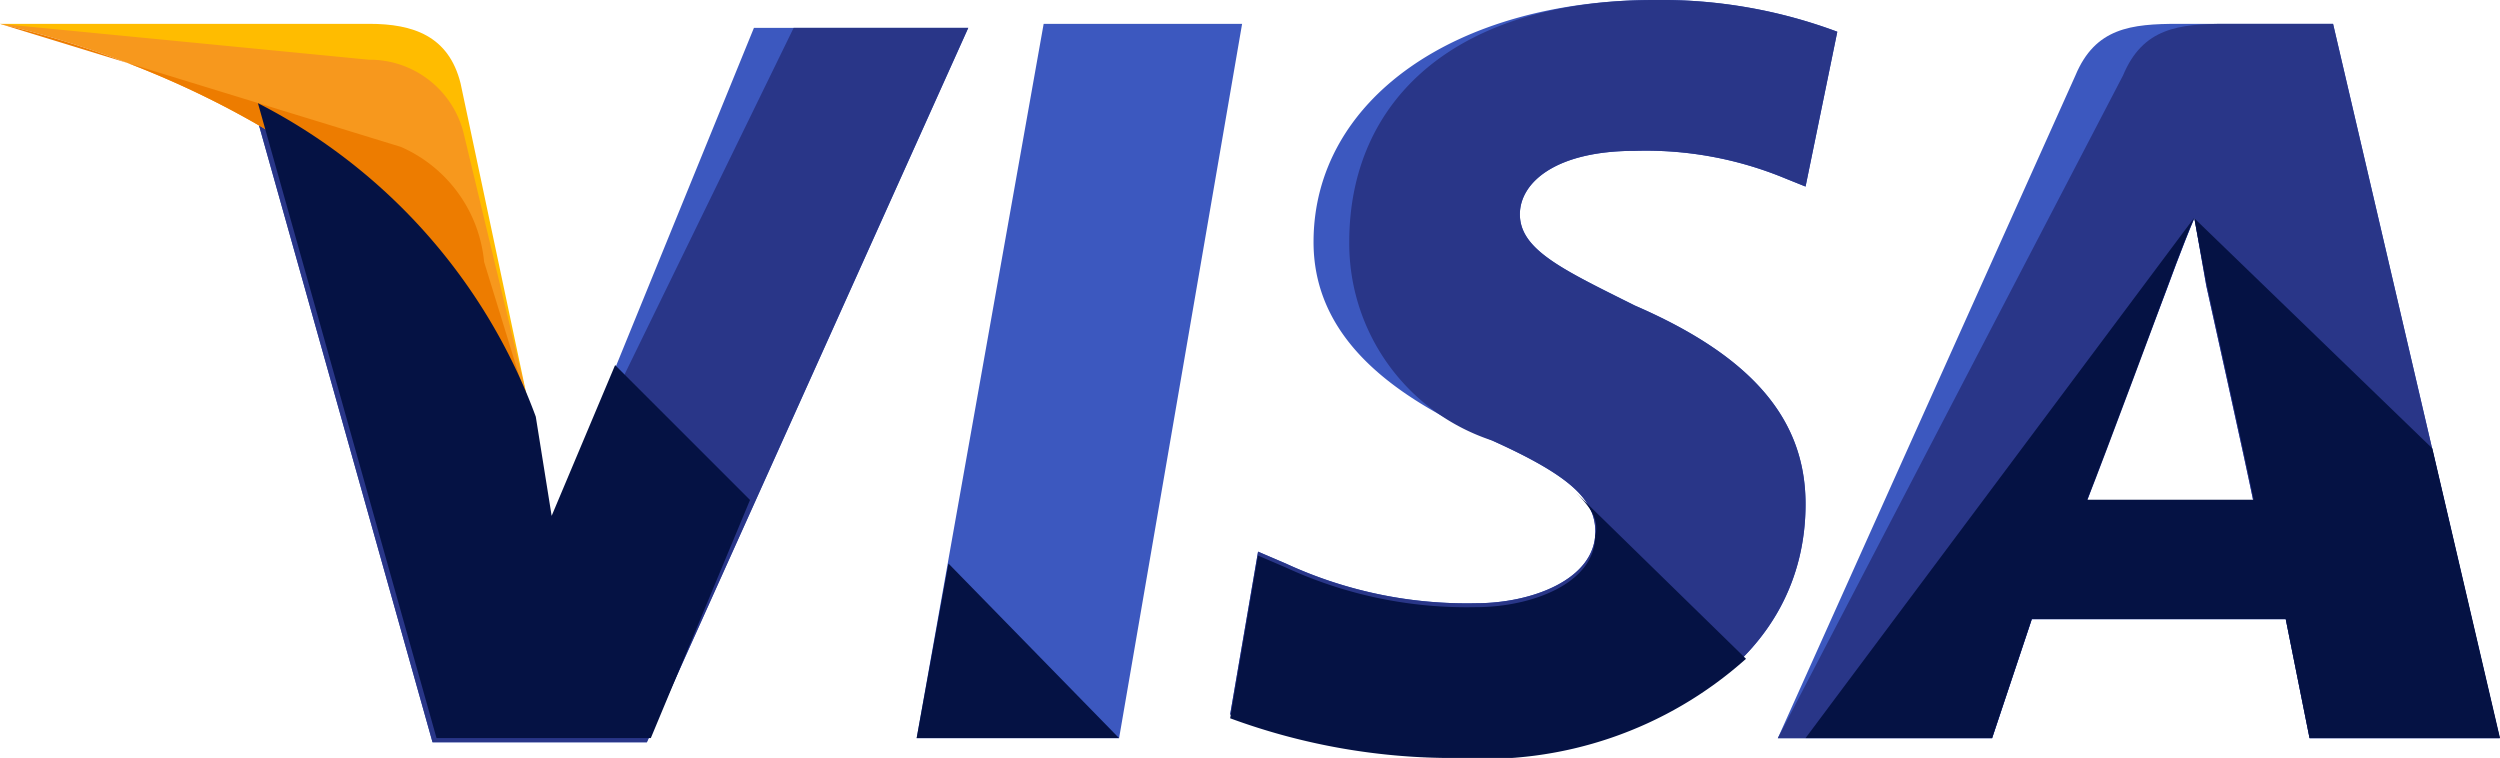
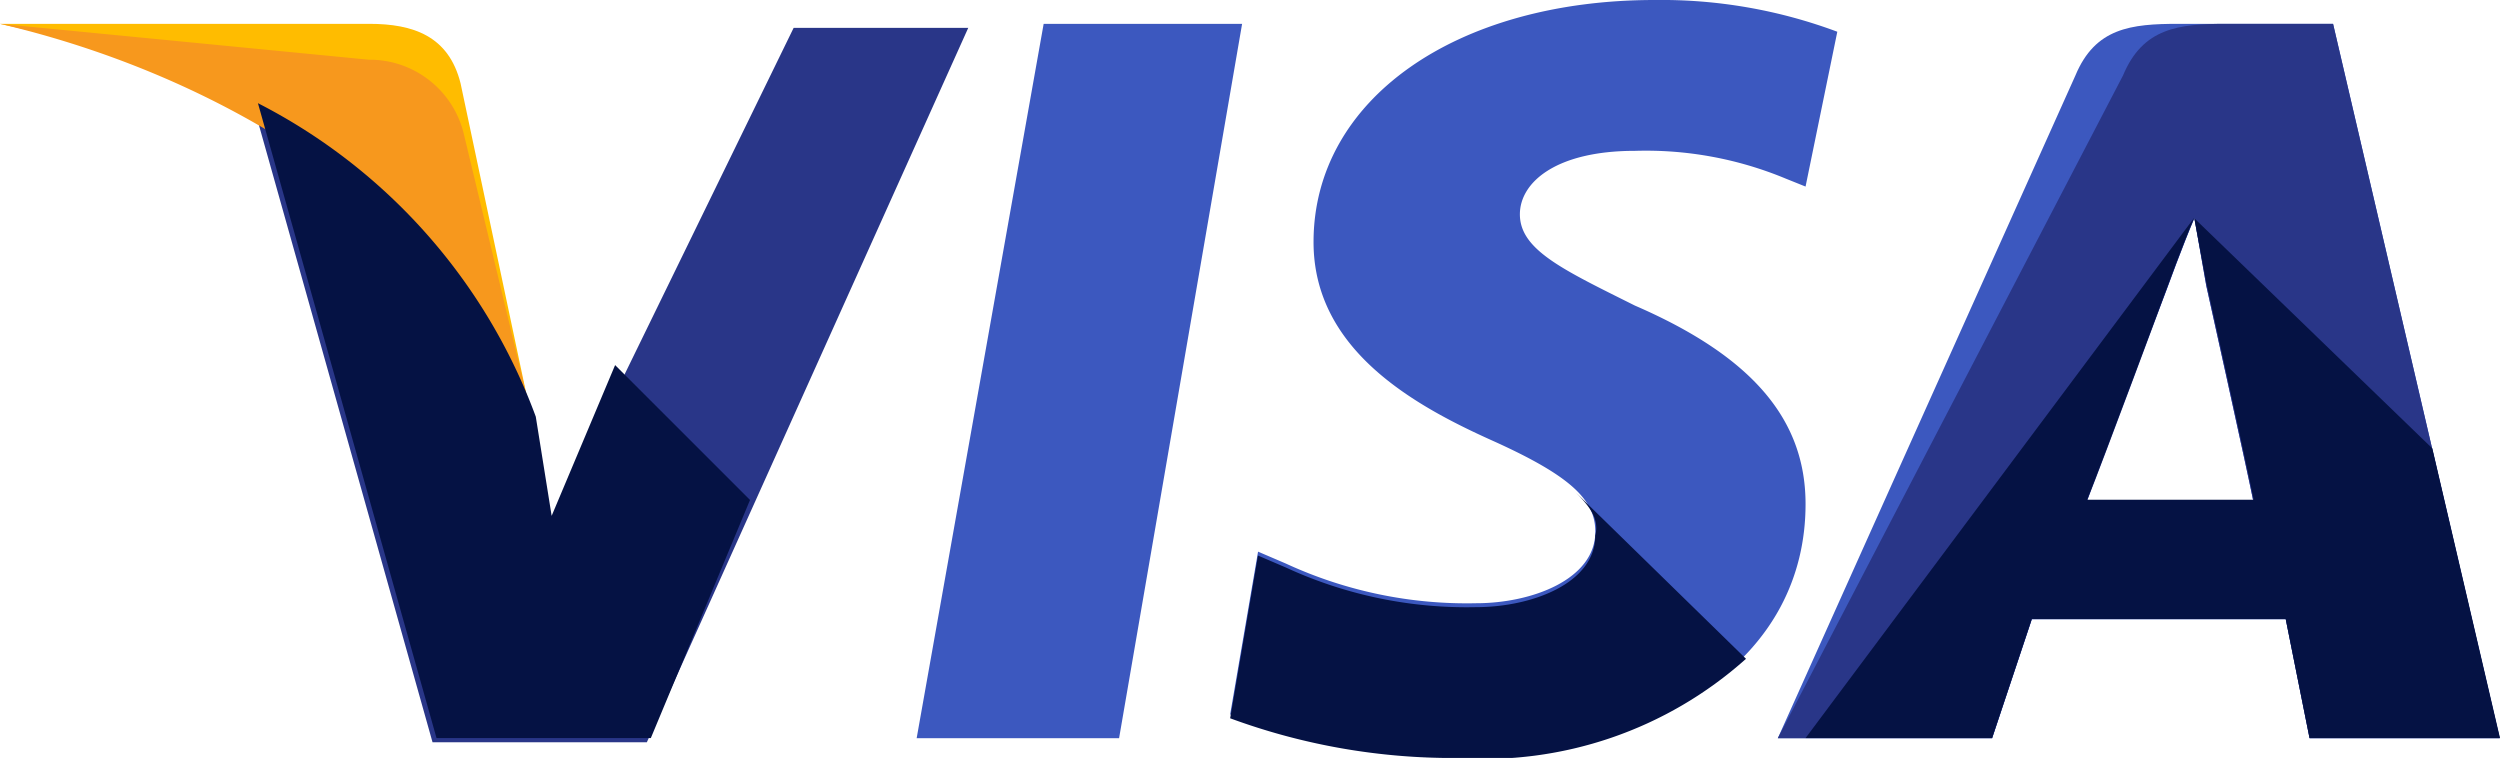
<svg xmlns="http://www.w3.org/2000/svg" width="33.246" height="10.079" viewBox="0 0 33.246 10.079">
  <g id="visa_1_" data-name="visa (1)" transform="translate(0 0)">
    <path id="Path_428" data-name="Path 428" d="M184.8,189.9l1.689-9.5h2.639l-1.636,9.5Z" transform="translate(-172.61 -180.083)" fill="#3c58bf" />
    <path id="Path_430" data-name="Path 430" d="M256.074,176.022a6.694,6.694,0,0,0-2.427-.422c-2.639,0-4.538,1.319-4.538,3.219,0,1.425,1.319,2.164,2.375,2.639s1.372.792,1.372,1.214c0,.633-.844.95-1.583.95a5.736,5.736,0,0,1-2.533-.528l-.369-.158L248,185.1a8.556,8.556,0,0,0,3.008.528c2.8,0,4.644-1.319,4.644-3.325,0-1.108-.686-1.953-2.269-2.639-.95-.475-1.53-.739-1.53-1.214,0-.422.475-.844,1.53-.844a4.84,4.84,0,0,1,2.005.369l.264.106.422-2.058Z" transform="translate(-231.641 -175.6)" fill="#3c58bf" />
-     <path id="Path_431" data-name="Path 431" d="M256.074,176.022a6.694,6.694,0,0,0-2.427-.422c-2.639,0-4.063,1.319-4.063,3.219a2.758,2.758,0,0,0,1.9,2.639c1.055.475,1.372.792,1.372,1.214,0,.633-.844.95-1.583.95a5.736,5.736,0,0,1-2.533-.528l-.369-.158L248,185.1a8.556,8.556,0,0,0,3.008.528c2.8,0,4.644-1.319,4.644-3.325,0-1.108-.686-1.953-2.269-2.639-.95-.475-1.53-.739-1.53-1.214,0-.422.475-.844,1.53-.844a4.84,4.84,0,0,1,2.005.369l.264.106.422-2.058Z" transform="translate(-231.641 -175.6)" fill="#293688" />
    <path id="Path_432" data-name="Path 432" d="M363.73,180.4c-.633,0-1.108.053-1.372.686L358.4,189.9h2.85l.528-1.583h3.377l.317,1.583H368l-2.216-9.5Zm-1.214,6.333c.158-.475,1.055-2.8,1.055-2.8s.211-.58.369-.95l.158.9s.528,2.375.633,2.9h-2.216Z" transform="translate(-334.758 -180.083)" fill="#3c58bf" />
    <path id="Path_433" data-name="Path 433" d="M364.363,180.4c-.633,0-1.108.053-1.372.686L358.4,189.9h2.85l.528-1.583h3.377l.317,1.583H368l-2.216-9.5Zm-1.847,6.333c.211-.528,1.055-2.8,1.055-2.8s.211-.58.369-.95l.158.9s.528,2.375.633,2.9h-2.216Z" transform="translate(-334.758 -180.083)" fill="#293688" />
-     <path id="Path_434" data-name="Path 434" d="M55.158,187.8l-.264-1.372a7.65,7.65,0,0,0-3.694-4.169l2.375,8.443h2.85l4.274-9.5h-2.85Z" transform="translate(-47.823 -180.831)" fill="#3c58bf" />
    <path id="Path_435" data-name="Path 435" d="M55.158,187.8l-.264-1.372a7.65,7.65,0,0,0-3.694-4.169l2.375,8.443h2.85l4.274-9.5H58.377Z" transform="translate(-47.823 -180.831)" fill="#293688" />
    <path id="Path_436" data-name="Path 436" d="M0,180.4l.475.106c3.377.792,5.7,2.8,6.6,5.172l-.95-4.486c-.158-.633-.633-.792-1.214-.792Z" transform="translate(0 -180.083)" fill="#ffbc00" />
    <path id="Path_437" data-name="Path 437" d="M0,180.4H0c3.377.792,6.174,2.85,7.071,5.224l-.9-3.747a1.288,1.288,0,0,0-1.267-1Z" transform="translate(0 -180.083)" fill="#f7981d" />
-     <path id="Path_438" data-name="Path 438" d="M0,180.4H0c3.377.792,6.174,2.85,7.071,5.224l-.633-2.058a1.861,1.861,0,0,0-1.108-1.53Z" transform="translate(0 -180.083)" fill="#ed7c00" />
    <g id="Group_184" data-name="Group 184" transform="translate(3.43 1.372)">
      <path id="Path_439" data-name="Path 439" d="M58.544,201.677l-1.794-1.794-.844,2.005-.211-1.319A7.65,7.65,0,0,0,52,196.4l2.375,8.443h2.85Z" transform="translate(-52 -196.4)" fill="#051244" />
-       <path id="Path_440" data-name="Path 440" d="M187.491,291.522l-2.269-2.322-.422,2.322Z" transform="translate(-176.04 -283.079)" fill="#051244" />
      <path id="Path_441" data-name="Path 441" d="M252.591,274.8h0c.211.211.317.369.264.58,0,.633-.844.95-1.583.95a5.736,5.736,0,0,1-2.533-.528l-.369-.158L248,277.808a8.556,8.556,0,0,0,3.008.528,5.225,5.225,0,0,0,3.852-1.319Z" transform="translate(-235.071 -269.628)" fill="#051244" />
      <path id="Path_442" data-name="Path 442" d="M364,226.513h2.48l.528-1.583h3.377l.317,1.583h2.533l-.9-3.852-3.166-3.061.158.844s.528,2.375.633,2.9h-2.216c.211-.528,1.055-2.8,1.055-2.8s.211-.581.369-.95" transform="translate(-343.419 -218.07)" fill="#051244" />
    </g>
  </g>
</svg>